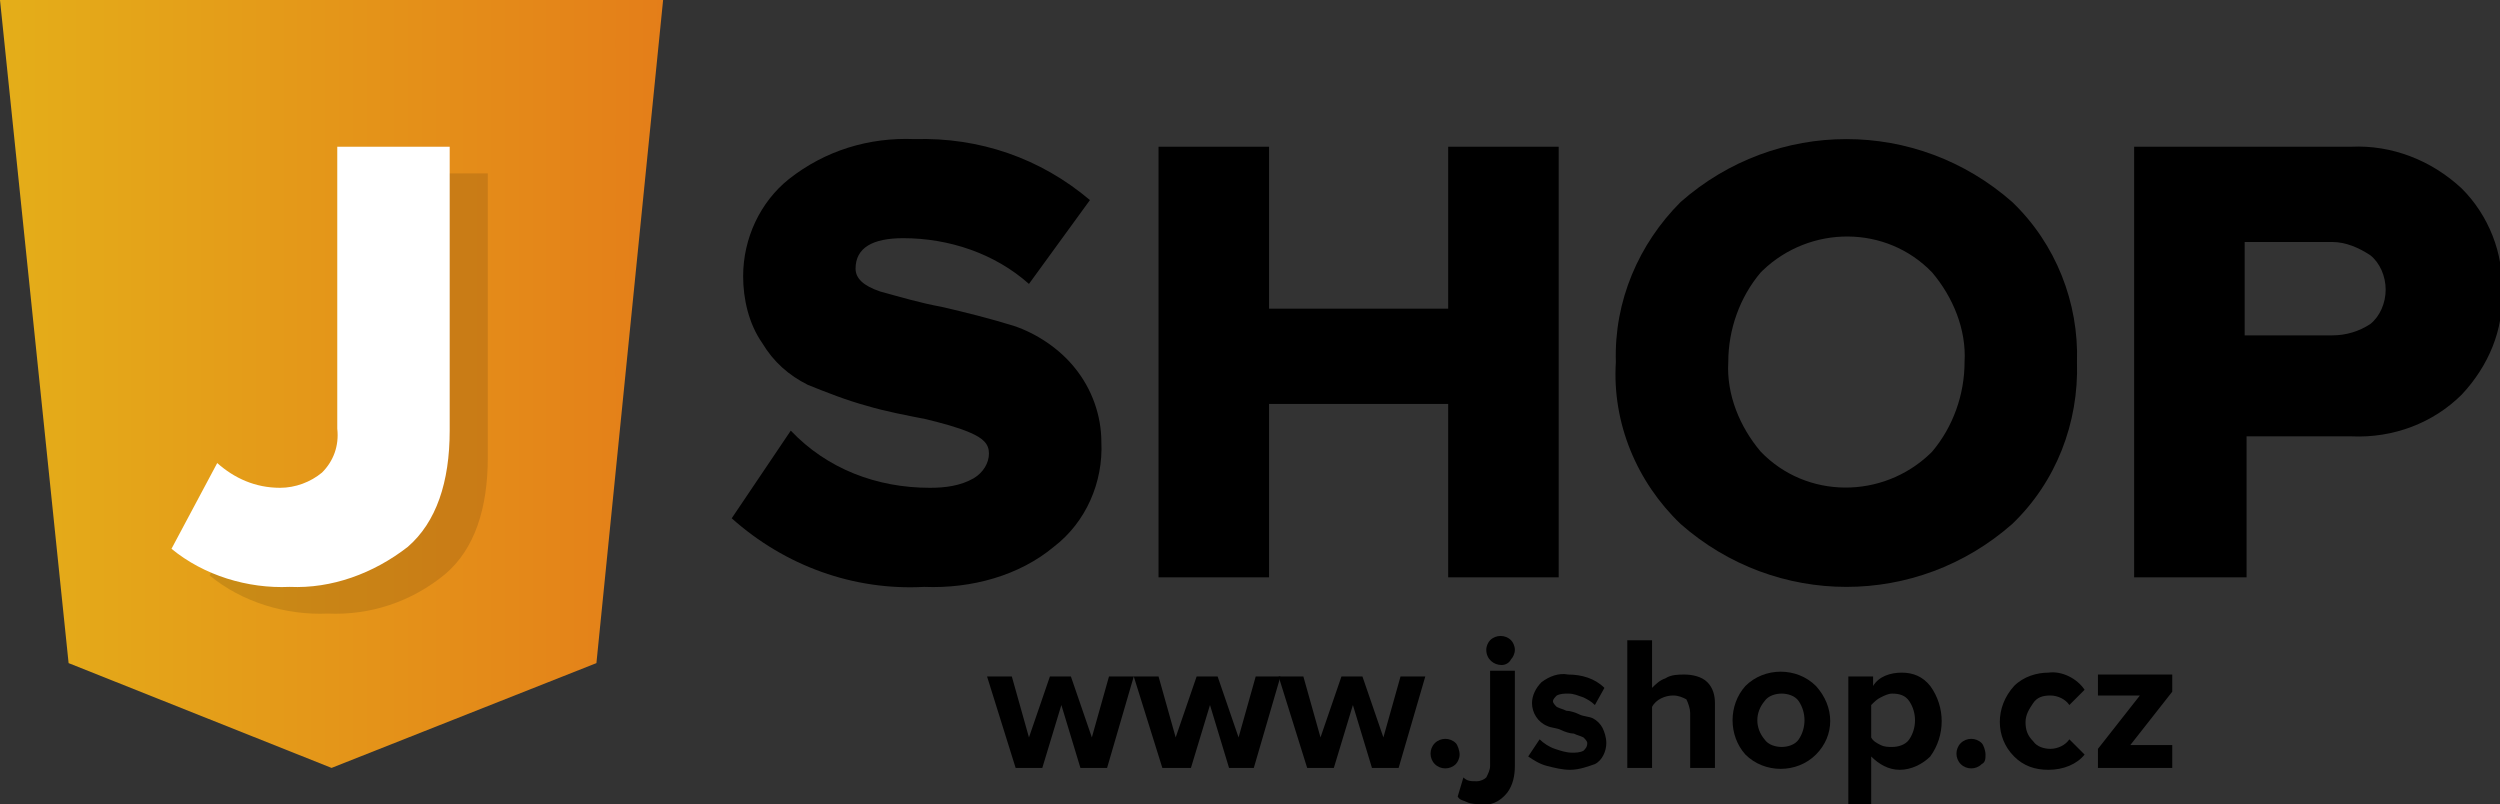
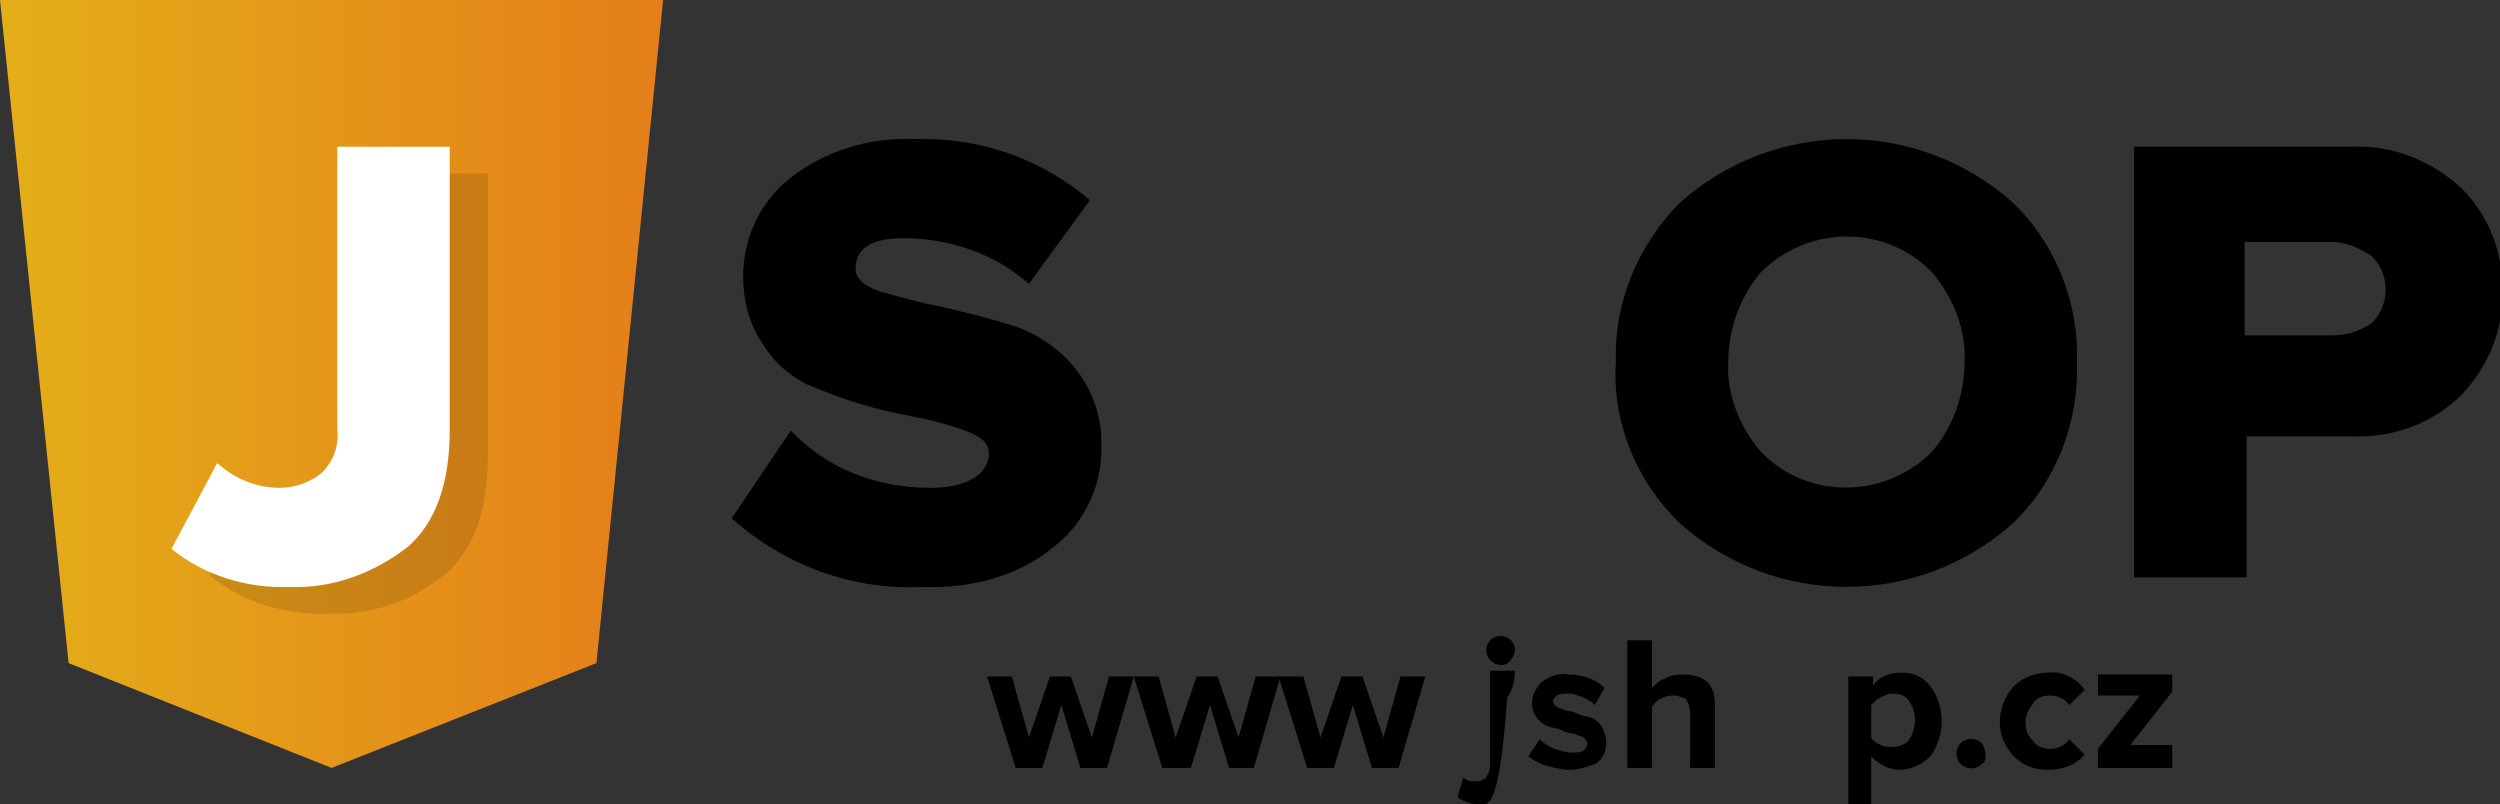
<svg xmlns="http://www.w3.org/2000/svg" version="1.1" id="Vrstva_1" x="0px" y="0px" viewBox="0 0 131.2 42.2" style="enable-background:new 0 0 131.2 42.2;" xml:space="preserve">
  <rect x="0" y="0" width="131.2" height="42.2" fill="#333333" stroke="none" />
  <style type="text/css">
	.st0{fill:url(#SVGID_1_);}
	.st1{opacity:0.12;}
	.st2{fill:#FFFFFF;}
</style>
  <linearGradient id="SVGID_1_" gradientUnits="userSpaceOnUse" x1="0" y1="23.87" x2="34.84" y2="23.87" gradientTransform="matrix(1 0 0 -1 0 44)">
    <stop offset="0" style="stop-color:#E4AE19" />
    <stop offset="1" style="stop-color:#E47E19" />
  </linearGradient>
  <polygon class="st0" points="31.3,34.8 17.4,40.3 3.6,34.8 0,0 34.8,0 " />
  <path d="M48.5,30.8c-3.7,0.2-7.3-1.1-10.1-3.6l3.1-4.6c1.9,2,4.5,3,7.3,3c0.8,0,1.6-0.1,2.3-0.5c0.5-0.3,0.8-0.8,0.8-1.3  c0-0.5-0.3-0.8-1-1.1c-0.7-0.3-1.5-0.5-2.3-0.7c-1-0.2-2.1-0.4-3.1-0.7c-1.1-0.3-2.1-0.7-3.1-1.1c-1-0.5-1.8-1.2-2.4-2.2  c-0.7-1-1-2.3-1-3.5c0-2,0.9-3.9,2.4-5.1c1.9-1.5,4.2-2.2,6.6-2.1c3.4-0.1,6.6,1,9.2,3.2l-3.2,4.4c-1.8-1.6-4.2-2.4-6.6-2.4  c-1.6,0-2.5,0.5-2.5,1.6c0,0.5,0.4,0.9,1.3,1.2c1.1,0.3,2.1,0.6,3.2,0.8c1.3,0.3,2.5,0.6,3.8,1c1.2,0.4,2.4,1.2,3.2,2.2  c0.9,1.1,1.4,2.5,1.4,3.9c0.1,2.1-0.8,4.2-2.5,5.5C53.5,30.2,51,30.9,48.5,30.8z" />
-   <path d="M81.8,30.3H76v-9.1h-9.4v9.1h-5.8V7.7h5.8v8.5H76V7.7h5.8L81.8,30.3z" />
  <path d="M105.6,27.5c-5,4.4-12.4,4.4-17.4,0c-2.3-2.2-3.6-5.3-3.4-8.5c-0.1-3.2,1.2-6.2,3.4-8.4c5-4.4,12.4-4.4,17.4,0  c2.3,2.2,3.5,5.3,3.4,8.4C109.1,22.2,107.9,25.3,105.6,27.5z M92.4,23.7c2.4,2.5,6.4,2.5,8.9,0.1c0,0,0.1-0.1,0.1-0.1  c1.1-1.3,1.7-3,1.7-4.7c0.1-1.7-0.6-3.4-1.7-4.7c-2.4-2.5-6.4-2.5-8.9-0.1c0,0-0.1,0.1-0.1,0.1c-1.1,1.3-1.7,3-1.7,4.7  C90.6,20.7,91.3,22.4,92.4,23.7z" />
  <path d="M117.8,30.3H112V7.7h11.4c2.1-0.1,4.2,0.7,5.8,2.2c1.4,1.4,2.2,3.4,2.1,5.4c0.1,2-0.7,3.9-2.1,5.4c-1.5,1.5-3.6,2.3-5.8,2.2  h-5.5V30.3z M122.4,17.6c0.7,0,1.4-0.2,2-0.6c0.5-0.4,0.8-1.1,0.8-1.8c0-0.7-0.3-1.4-0.8-1.8c-0.6-0.4-1.3-0.7-2-0.7h-4.6v4.9  L122.4,17.6z" />
  <g class="st1">
    <path d="M17.2,32.2c-2.2,0.1-4.5-0.6-6.2-2l2.4-4.5c0.9,0.8,2.1,1.3,3.3,1.3c0.8,0,1.6-0.3,2.2-0.8c0.6-0.6,0.9-1.4,0.8-2.3V9.1   h5.9V24c0,2.7-0.7,4.8-2.2,6.1C21.6,31.6,19.4,32.3,17.2,32.2z" />
  </g>
  <path d="M58.1,40.3h-1.4l-1-3.3l-1,3.3h-1.4l-1.5-4.8h1.3l0.9,3.2l1.1-3.2h1.1l1.1,3.2l0.9-3.2h1.3L58.1,40.3z" />
  <path d="M65.8,40.3h-1.3l-1-3.3l-1,3.3H61l-1.5-4.8h1.3l0.9,3.2l1.1-3.2h1.1l1.1,3.2l0.9-3.2h1.3L65.8,40.3z" />
  <path d="M73.4,40.3h-1.4l-1-3.3l-1,3.3h-1.4l-1.5-4.8h1.3l0.9,3.2l1.1-3.2h1.1l1.1,3.2l0.9-3.2h1.3L73.4,40.3z" />
-   <path d="M76.4,40.1c-0.3,0.3-0.8,0.3-1.1,0c-0.3-0.3-0.3-0.8,0-1.1s0.8-0.3,1.1,0c0.1,0.1,0.2,0.4,0.2,0.6  C76.6,39.8,76.5,40,76.4,40.1z" />
-   <path d="M77.7,42.2c-0.2,0-0.5,0-0.7-0.1c-0.2-0.1-0.4-0.1-0.5-0.3l0.3-1c0.2,0.2,0.4,0.2,0.7,0.2c0.2,0,0.4-0.1,0.5-0.2  c0.1-0.2,0.2-0.4,0.2-0.6v-5h1.3v5c0,0.5-0.1,1-0.4,1.4C78.7,42.1,78.2,42.3,77.7,42.2z M78.8,34.9c-0.4,0-0.8-0.3-0.8-0.8  c0-0.2,0.1-0.4,0.2-0.5c0.3-0.3,0.8-0.3,1.1,0c0.1,0.1,0.2,0.3,0.2,0.5c0,0.2-0.1,0.4-0.2,0.5C79.2,34.8,79,34.9,78.8,34.9z" />
+   <path d="M77.7,42.2c-0.2,0-0.5,0-0.7-0.1c-0.2-0.1-0.4-0.1-0.5-0.3l0.3-1c0.2,0.2,0.4,0.2,0.7,0.2c0.2,0,0.4-0.1,0.5-0.2  c0.1-0.2,0.2-0.4,0.2-0.6v-5h1.3c0,0.5-0.1,1-0.4,1.4C78.7,42.1,78.2,42.3,77.7,42.2z M78.8,34.9c-0.4,0-0.8-0.3-0.8-0.8  c0-0.2,0.1-0.4,0.2-0.5c0.3-0.3,0.8-0.3,1.1,0c0.1,0.1,0.2,0.3,0.2,0.5c0,0.2-0.1,0.4-0.2,0.5C79.2,34.8,79,34.9,78.8,34.9z" />
  <path d="M82.4,40.4c-0.4,0-0.8-0.1-1.2-0.2c-0.4-0.1-0.7-0.3-1-0.5l0.6-0.9c0.2,0.2,0.5,0.4,0.8,0.5c0.3,0.1,0.6,0.2,0.9,0.2  c0.2,0,0.4,0,0.6-0.1c0.1-0.1,0.2-0.2,0.2-0.4c0-0.1-0.1-0.2-0.2-0.3c-0.2-0.1-0.3-0.1-0.5-0.2c-0.2,0-0.5-0.1-0.7-0.2  c-0.2-0.1-0.5-0.1-0.7-0.2c-0.5-0.2-0.8-0.7-0.8-1.2c0-0.4,0.2-0.8,0.5-1.1c0.4-0.3,0.9-0.5,1.4-0.4c0.7,0,1.4,0.2,1.9,0.7l-0.5,0.9  c-0.2-0.2-0.4-0.3-0.6-0.4c-0.3-0.1-0.5-0.2-0.8-0.2c-0.2,0-0.4,0-0.6,0.1c-0.1,0.1-0.2,0.2-0.2,0.3c0,0.1,0.1,0.2,0.2,0.3  c0.2,0.1,0.3,0.1,0.5,0.2c0.2,0,0.5,0.1,0.7,0.2c0.2,0.1,0.5,0.1,0.7,0.2c0.2,0.1,0.4,0.3,0.5,0.5c0.1,0.2,0.2,0.5,0.2,0.8  c0,0.4-0.2,0.9-0.6,1.1C83.4,40.2,82.9,40.4,82.4,40.4z" />
  <path d="M90,40.3h-1.3v-2.9c0-0.2-0.1-0.5-0.2-0.7c-0.2-0.1-0.4-0.2-0.7-0.2c-0.4,0-0.9,0.2-1.1,0.6v3.2h-1.3v-6.7h1.3v2.5  c0.2-0.2,0.4-0.4,0.7-0.5c0.3-0.2,0.7-0.2,1-0.2c0.4,0,0.9,0.1,1.2,0.4c0.3,0.3,0.4,0.7,0.4,1.1L90,40.3z" />
-   <path d="M95.3,39.6c-1,1-2.7,1-3.7,0c-0.9-1-0.9-2.6,0-3.6c1-1,2.7-1,3.7,0C96.3,37.1,96.3,38.6,95.3,39.6z M92.6,38.8  c0.2,0.3,0.6,0.4,0.9,0.4c0.3,0,0.7-0.1,0.9-0.4c0.4-0.6,0.4-1.4,0-2c-0.2-0.3-0.6-0.4-0.9-0.4c-0.3,0-0.7,0.1-0.9,0.4  C92.1,37.4,92.1,38.2,92.6,38.8z" />
  <path d="M99.7,40.4c-0.6,0-1.1-0.3-1.5-0.7v2.5H97v-6.7h1.3V36c0.3-0.5,0.9-0.7,1.5-0.7c0.6,0,1.1,0.2,1.5,0.7  c0.8,1.1,0.8,2.6,0,3.7C100.9,40.1,100.3,40.4,99.7,40.4z M99.3,39.2c0.3,0,0.7-0.1,0.9-0.4c0.4-0.6,0.4-1.4,0-2  c-0.2-0.3-0.5-0.4-0.9-0.4c-0.2,0-0.4,0.1-0.6,0.2c-0.2,0.1-0.3,0.2-0.5,0.4v1.7c0.1,0.2,0.3,0.3,0.5,0.4  C98.9,39.2,99.1,39.2,99.3,39.2z" />
  <path d="M104,40.1c-0.3,0.3-0.8,0.3-1.1,0c-0.3-0.3-0.3-0.8,0-1.1s0.8-0.3,1.1,0c0.1,0.1,0.2,0.4,0.2,0.6  C104.2,39.8,104.2,40,104,40.1z" />
  <path d="M107.5,40.4c-0.7,0-1.3-0.2-1.8-0.7c-1-1-1-2.6,0-3.7c0.5-0.5,1.2-0.7,1.8-0.7c0.7-0.1,1.5,0.3,1.9,0.9l-0.8,0.8  c-0.2-0.3-0.6-0.5-1-0.5c-0.4,0-0.7,0.1-0.9,0.4c-0.2,0.3-0.4,0.6-0.4,1c0,0.4,0.1,0.7,0.4,1c0.2,0.3,0.6,0.4,0.9,0.4  c0.4,0,0.8-0.2,1-0.5l0.8,0.8C109,40.1,108.3,40.4,107.5,40.4z" />
  <path d="M114,40.3h-3.9v-1l2.2-2.8h-2.2v-1.1h3.9v0.9l-2.2,2.8h2.2V40.3z" />
  <path class="st2" d="M15.2,30.8c-2.2,0.1-4.5-0.6-6.2-2l2.4-4.5c0.9,0.8,2,1.3,3.3,1.3c0.8,0,1.6-0.3,2.2-0.8  c0.6-0.6,0.9-1.4,0.8-2.3V7.7h5.9v14.9c0,2.7-0.7,4.8-2.2,6.1C19.6,30.1,17.4,30.9,15.2,30.8z" />
</svg>